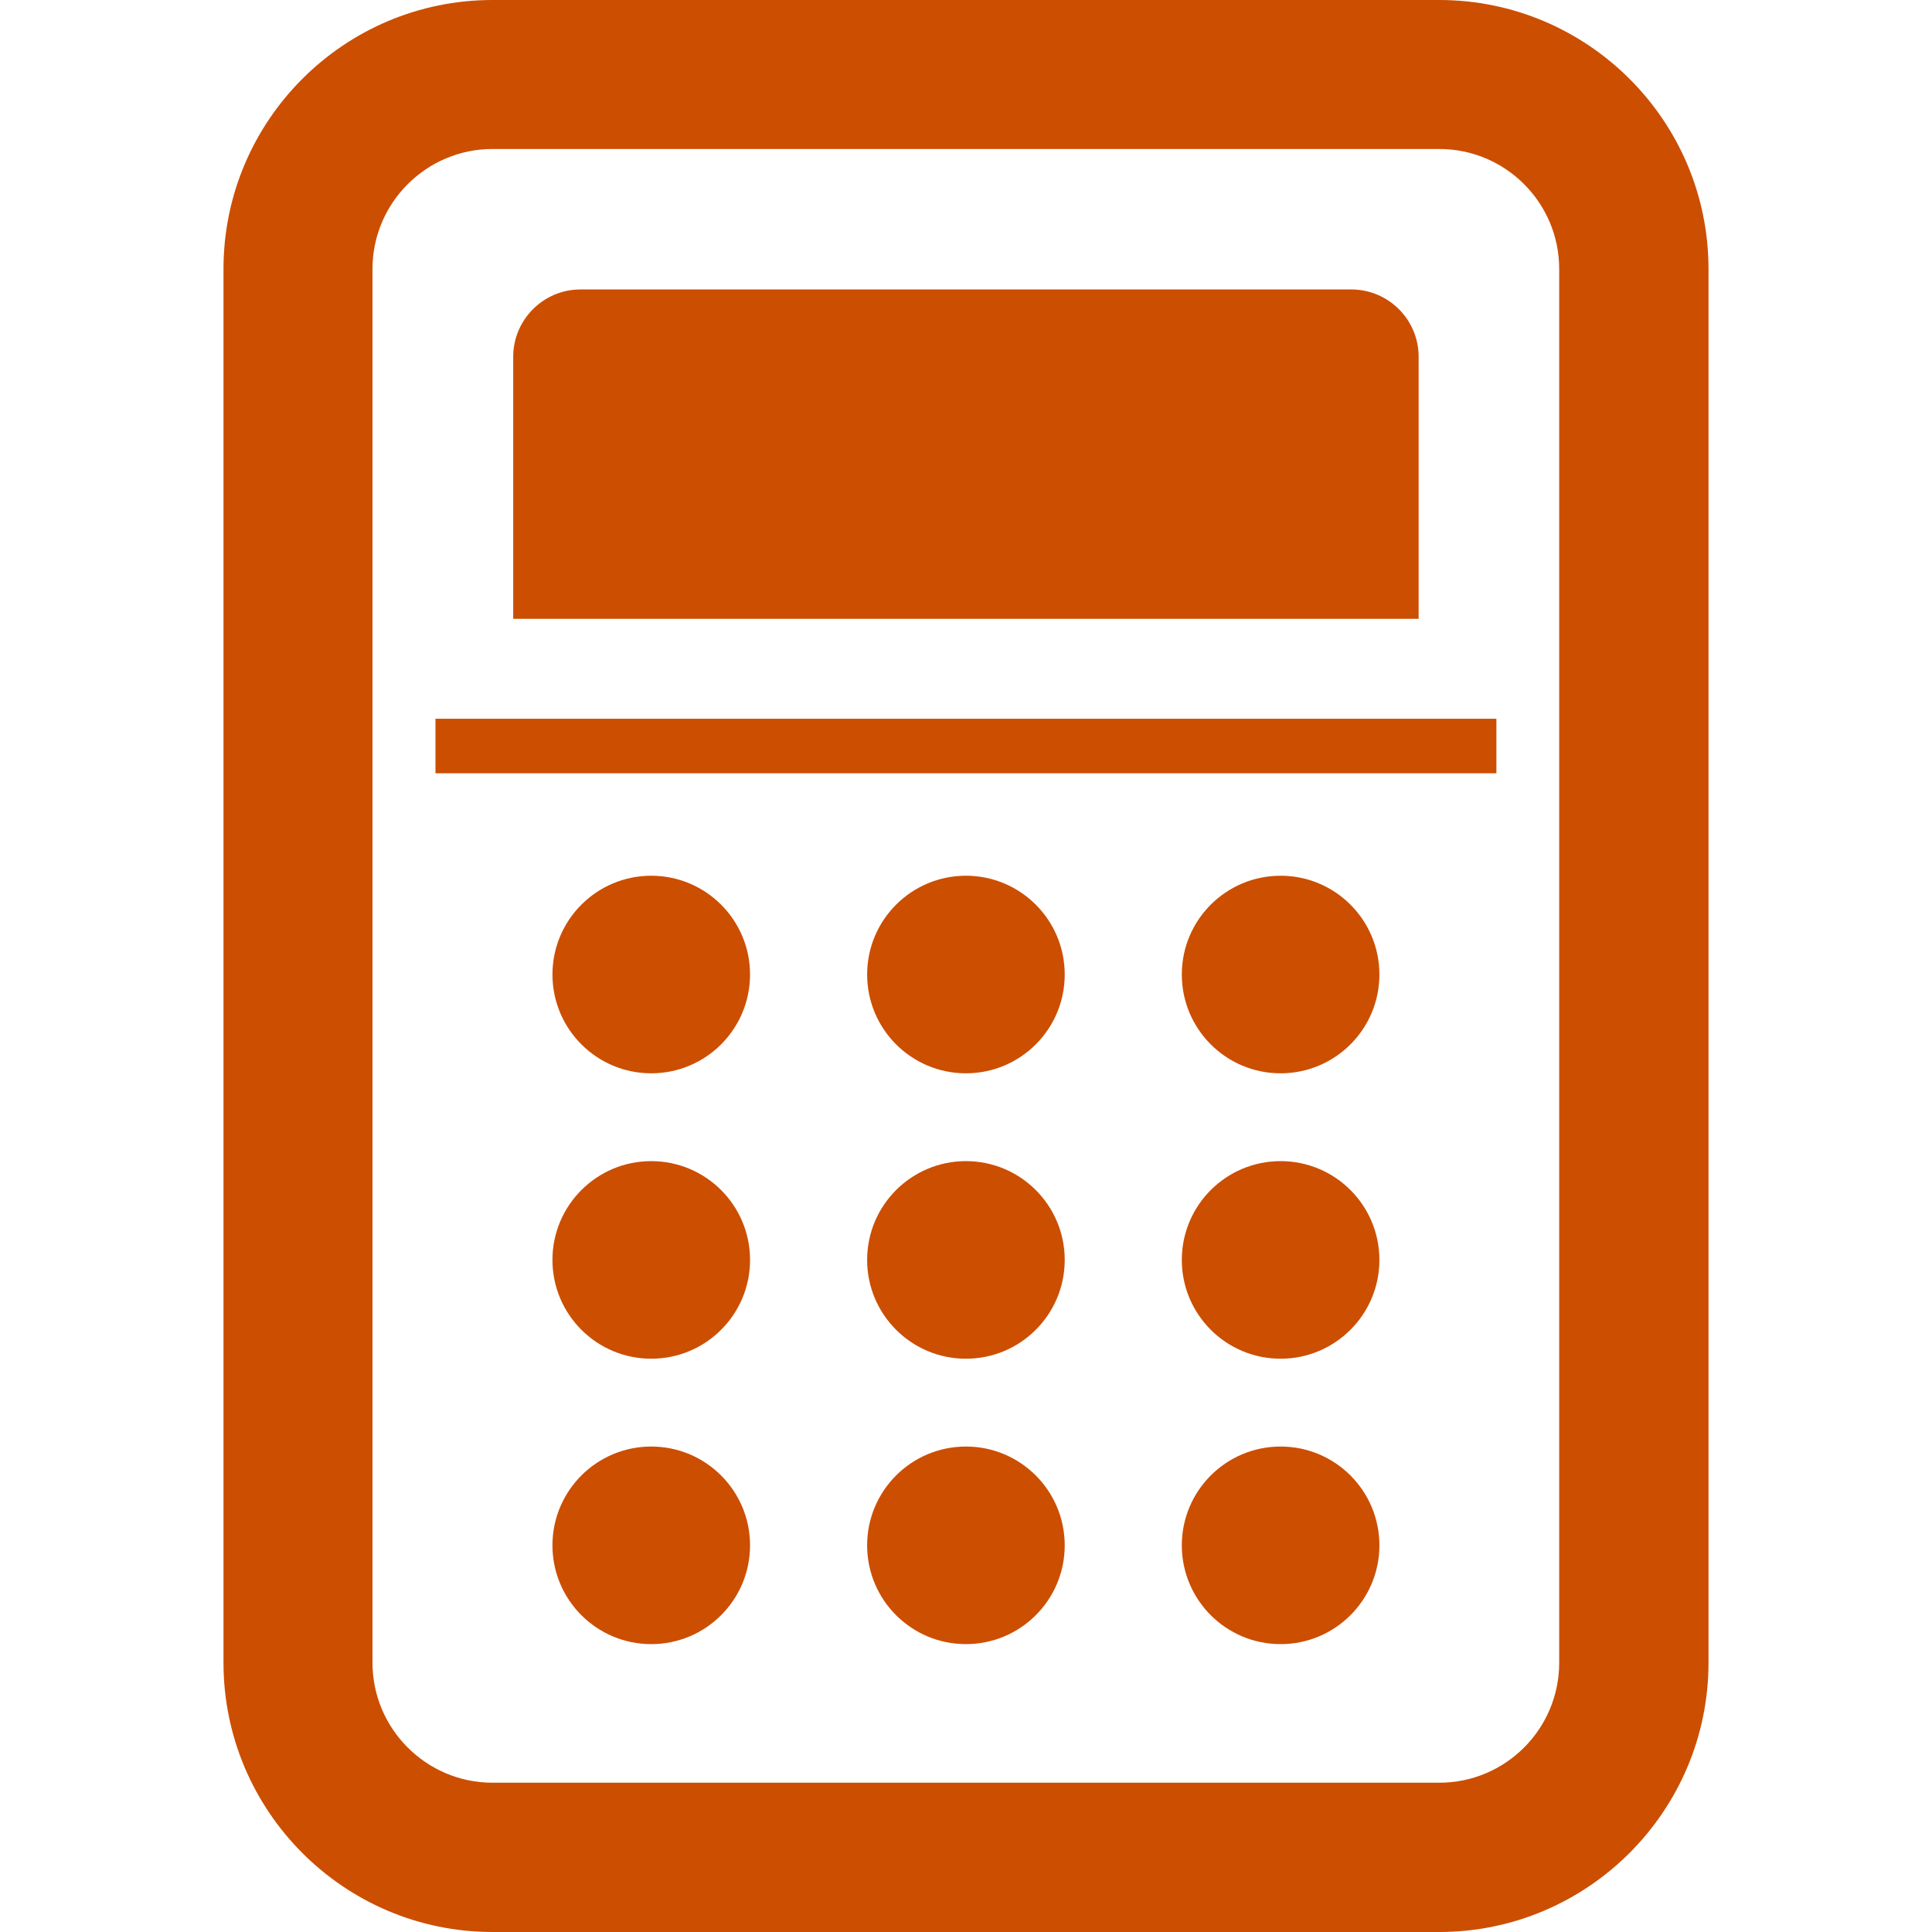
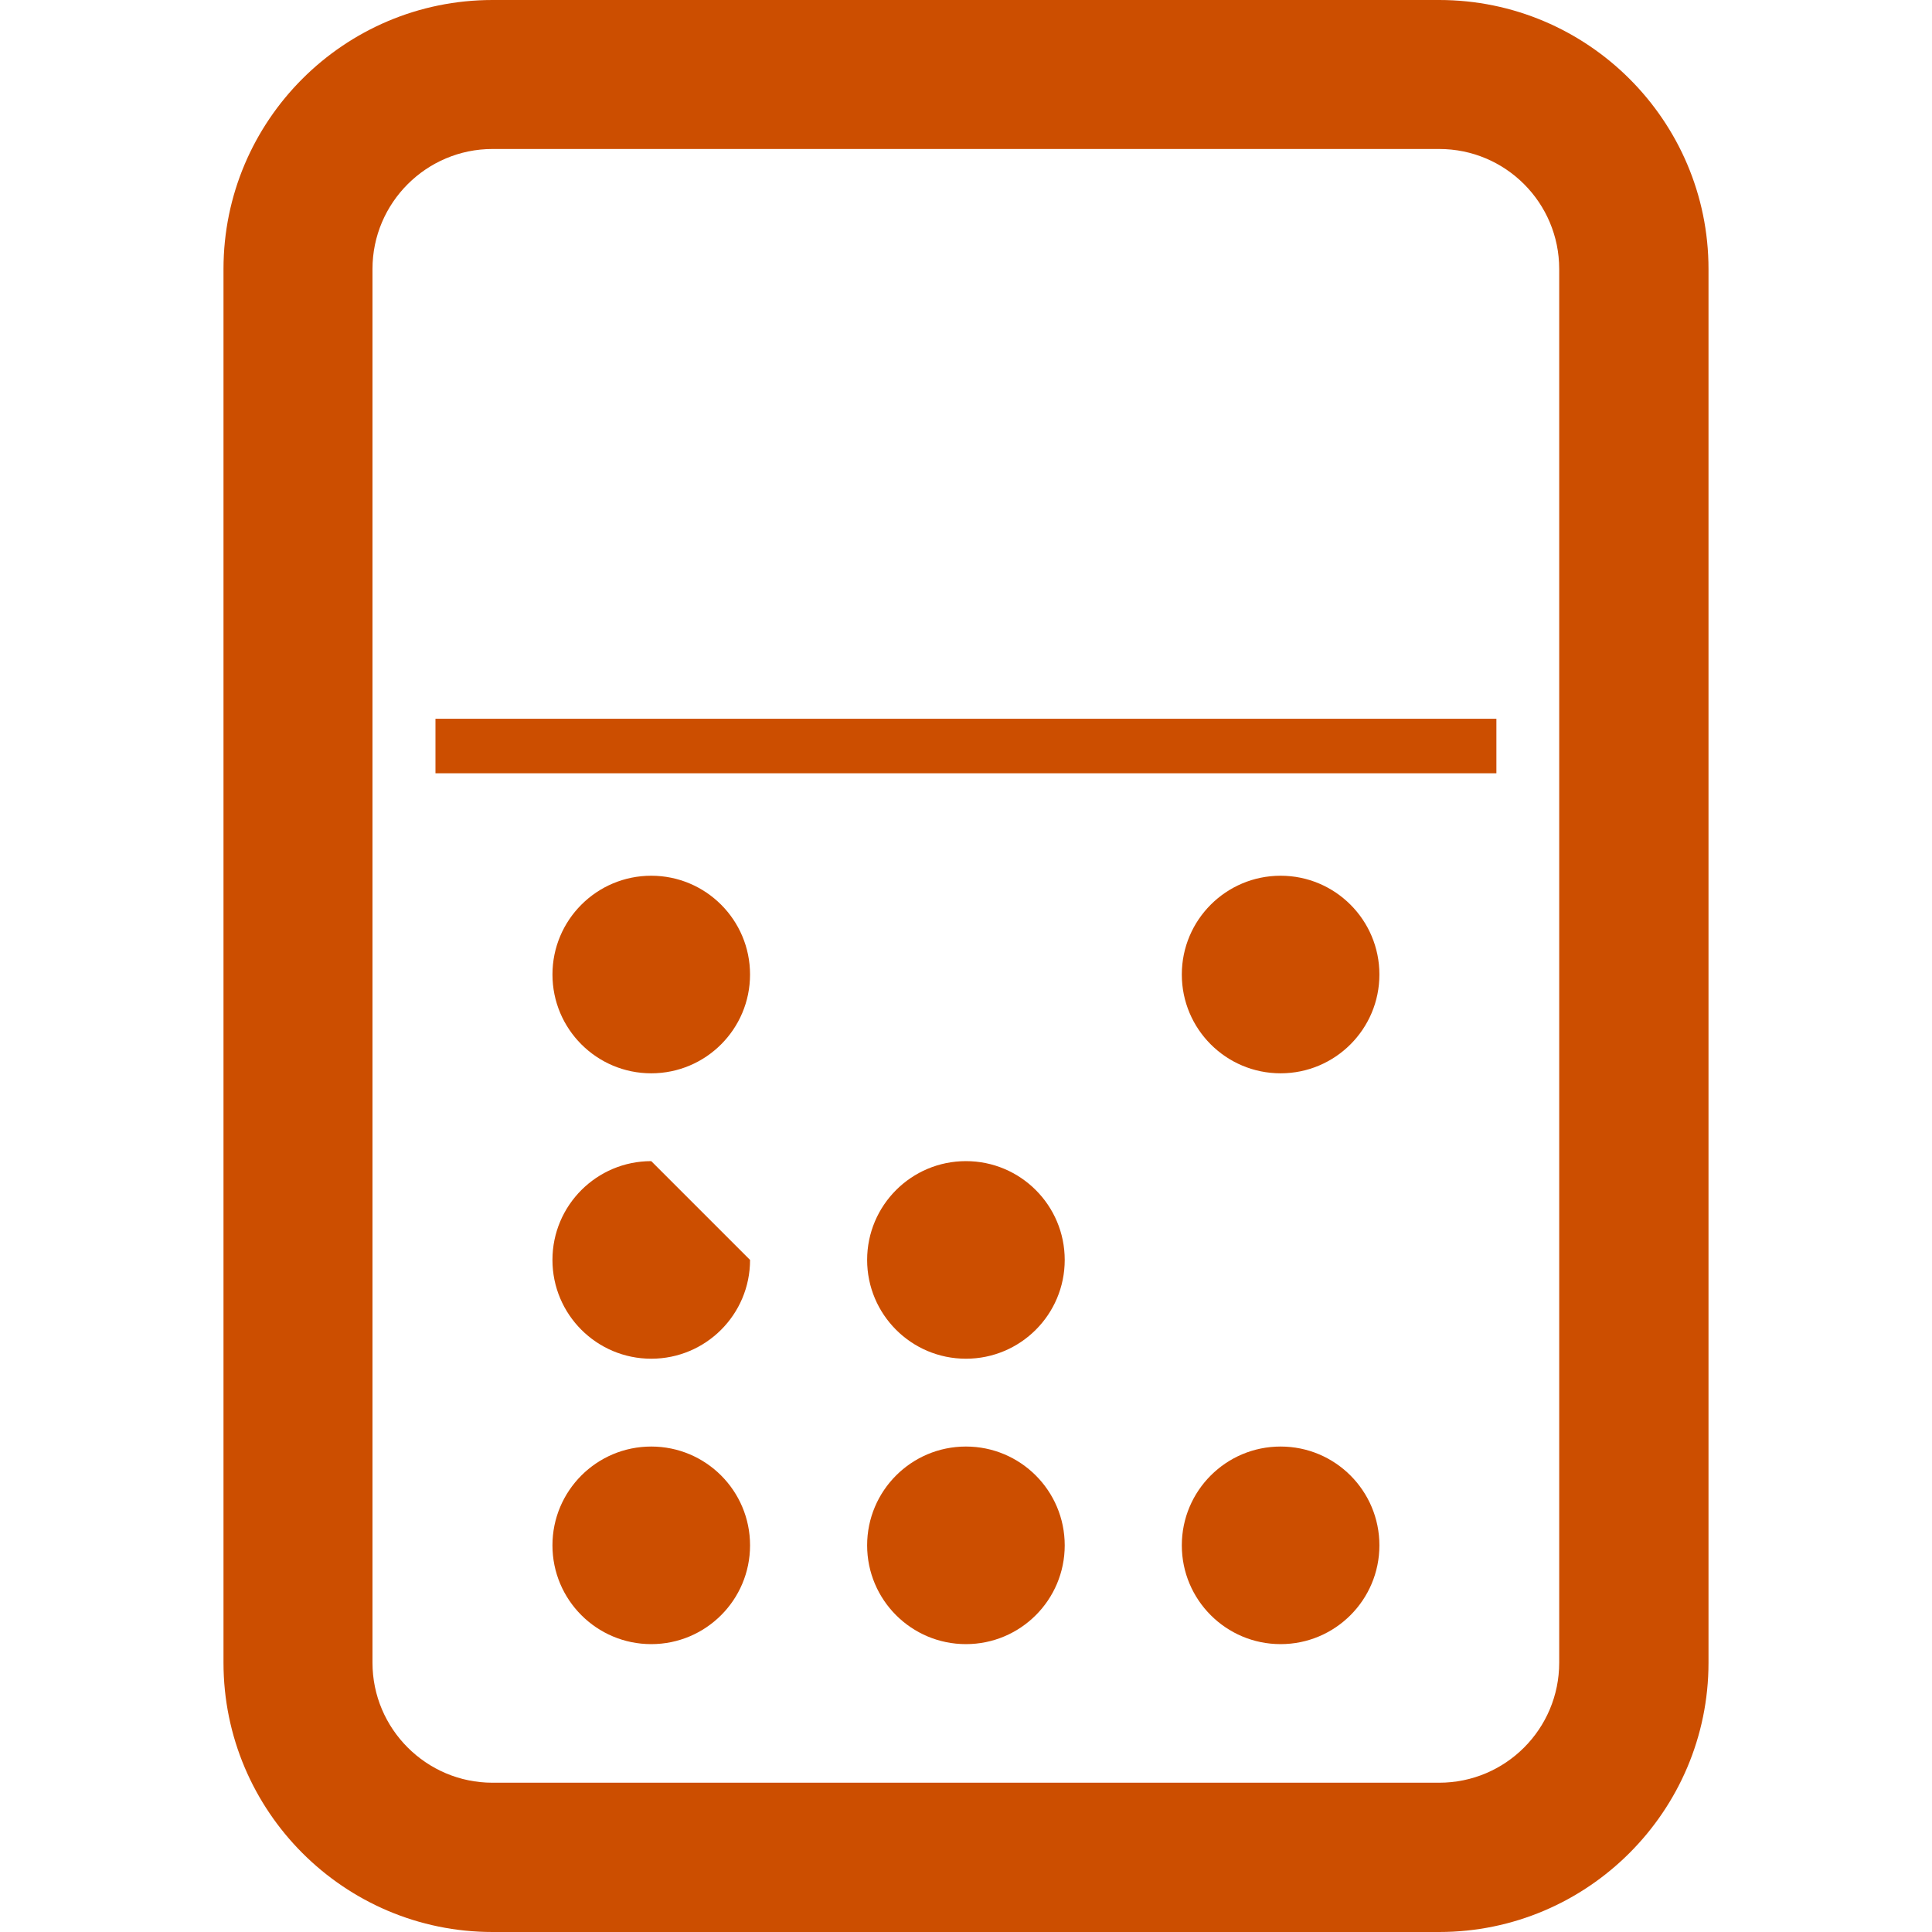
<svg xmlns="http://www.w3.org/2000/svg" version="1.1" id="_x31_0" x="0px" y="0px" viewBox="0 0 512 512" style="width: 64px; height: 64px; opacity: 1;" xml:space="preserve">
  <style type="text/css">
	.st0{fill:#cc4e00
</style>
  <g>
    <path class="st0" d="M381.4,0H130.521C91.189,0,59.228,31.961,59.228,71.289v369.34c0,39.332,31.961,71.371,71.293,71.371H381.4   c39.332,0,71.371-32.039,71.371-71.371V71.289C452.772,31.961,420.732,0,381.4,0z M98.712,71.289   c0-17.531,14.278-31.805,31.809-31.805H381.4c17.61,0,31.805,14.274,31.805,31.805v369.34c0,17.531-14.195,31.809-31.805,31.809   H130.521c-17.531,0-31.809-14.278-31.809-31.809V71.289z" />
    <polygon class="st0" points="115.404,204.766 115.404,204.926 396.56,204.926 396.56,190.477 116.42,190.477 115.56,190.477    115.56,190.477 115.404,190.477 115.404,204.722 115.404,204.766  " />
-     <path class="st0" d="M136.006,163.828v0.156h239.949V94.566c0-9.863-7.996-17.859-17.859-17.859H153.869   c-9.863,0-17.863,7.996-17.863,17.859v69.05V163.828L136.006,163.828z" />
    <circle class="st0" cx="172.588" cy="258.258" r="26.18" />
-     <circle class="st0" cx="255.982" cy="258.258" r="26.18" />
    <path class="st0" d="M339.377,232.078c-14.462,0-26.184,11.718-26.184,26.179c0,14.461,11.722,26.18,26.184,26.18   c14.457,0,26.179-11.719,26.179-26.18C365.556,243.797,353.834,232.078,339.377,232.078z" />
-     <path class="st0" d="M172.588,307.711c-14.461,0-26.183,11.722-26.183,26.183c0,14.457,11.722,26.18,26.183,26.18   s26.184-11.723,26.184-26.18C198.772,319.434,187.048,307.711,172.588,307.711z" />
+     <path class="st0" d="M172.588,307.711c-14.461,0-26.183,11.722-26.183,26.183c0,14.457,11.722,26.18,26.183,26.18   s26.184-11.723,26.184-26.18z" />
    <path class="st0" d="M255.982,307.711c-14.461,0-26.183,11.722-26.183,26.183c0,14.457,11.722,26.18,26.183,26.18   c14.462,0,26.18-11.723,26.18-26.18C282.162,319.434,270.444,307.711,255.982,307.711z" />
-     <path class="st0" d="M339.377,307.711c-14.462,0-26.184,11.722-26.184,26.183c0,14.457,11.722,26.18,26.184,26.18   c14.457,0,26.179-11.723,26.179-26.18C365.556,319.434,353.834,307.711,339.377,307.711z" />
    <path class="st0" d="M172.588,383.348c-14.461,0-26.183,11.722-26.183,26.183c0,14.457,11.722,26.18,26.183,26.18   s26.184-11.723,26.184-26.18C198.772,395.07,187.048,383.348,172.588,383.348z" />
    <path class="st0" d="M255.982,383.348c-14.461,0-26.183,11.722-26.183,26.183c0,14.457,11.722,26.18,26.183,26.18   c14.462,0,26.18-11.723,26.18-26.18C282.162,395.07,270.444,383.348,255.982,383.348z" />
    <path class="st0" d="M339.377,383.348c-14.462,0-26.184,11.722-26.184,26.183c0,14.457,11.722,26.18,26.184,26.18   c14.457,0,26.179-11.723,26.179-26.18C365.556,395.07,353.834,383.348,339.377,383.348z" />
  </g>
</svg>